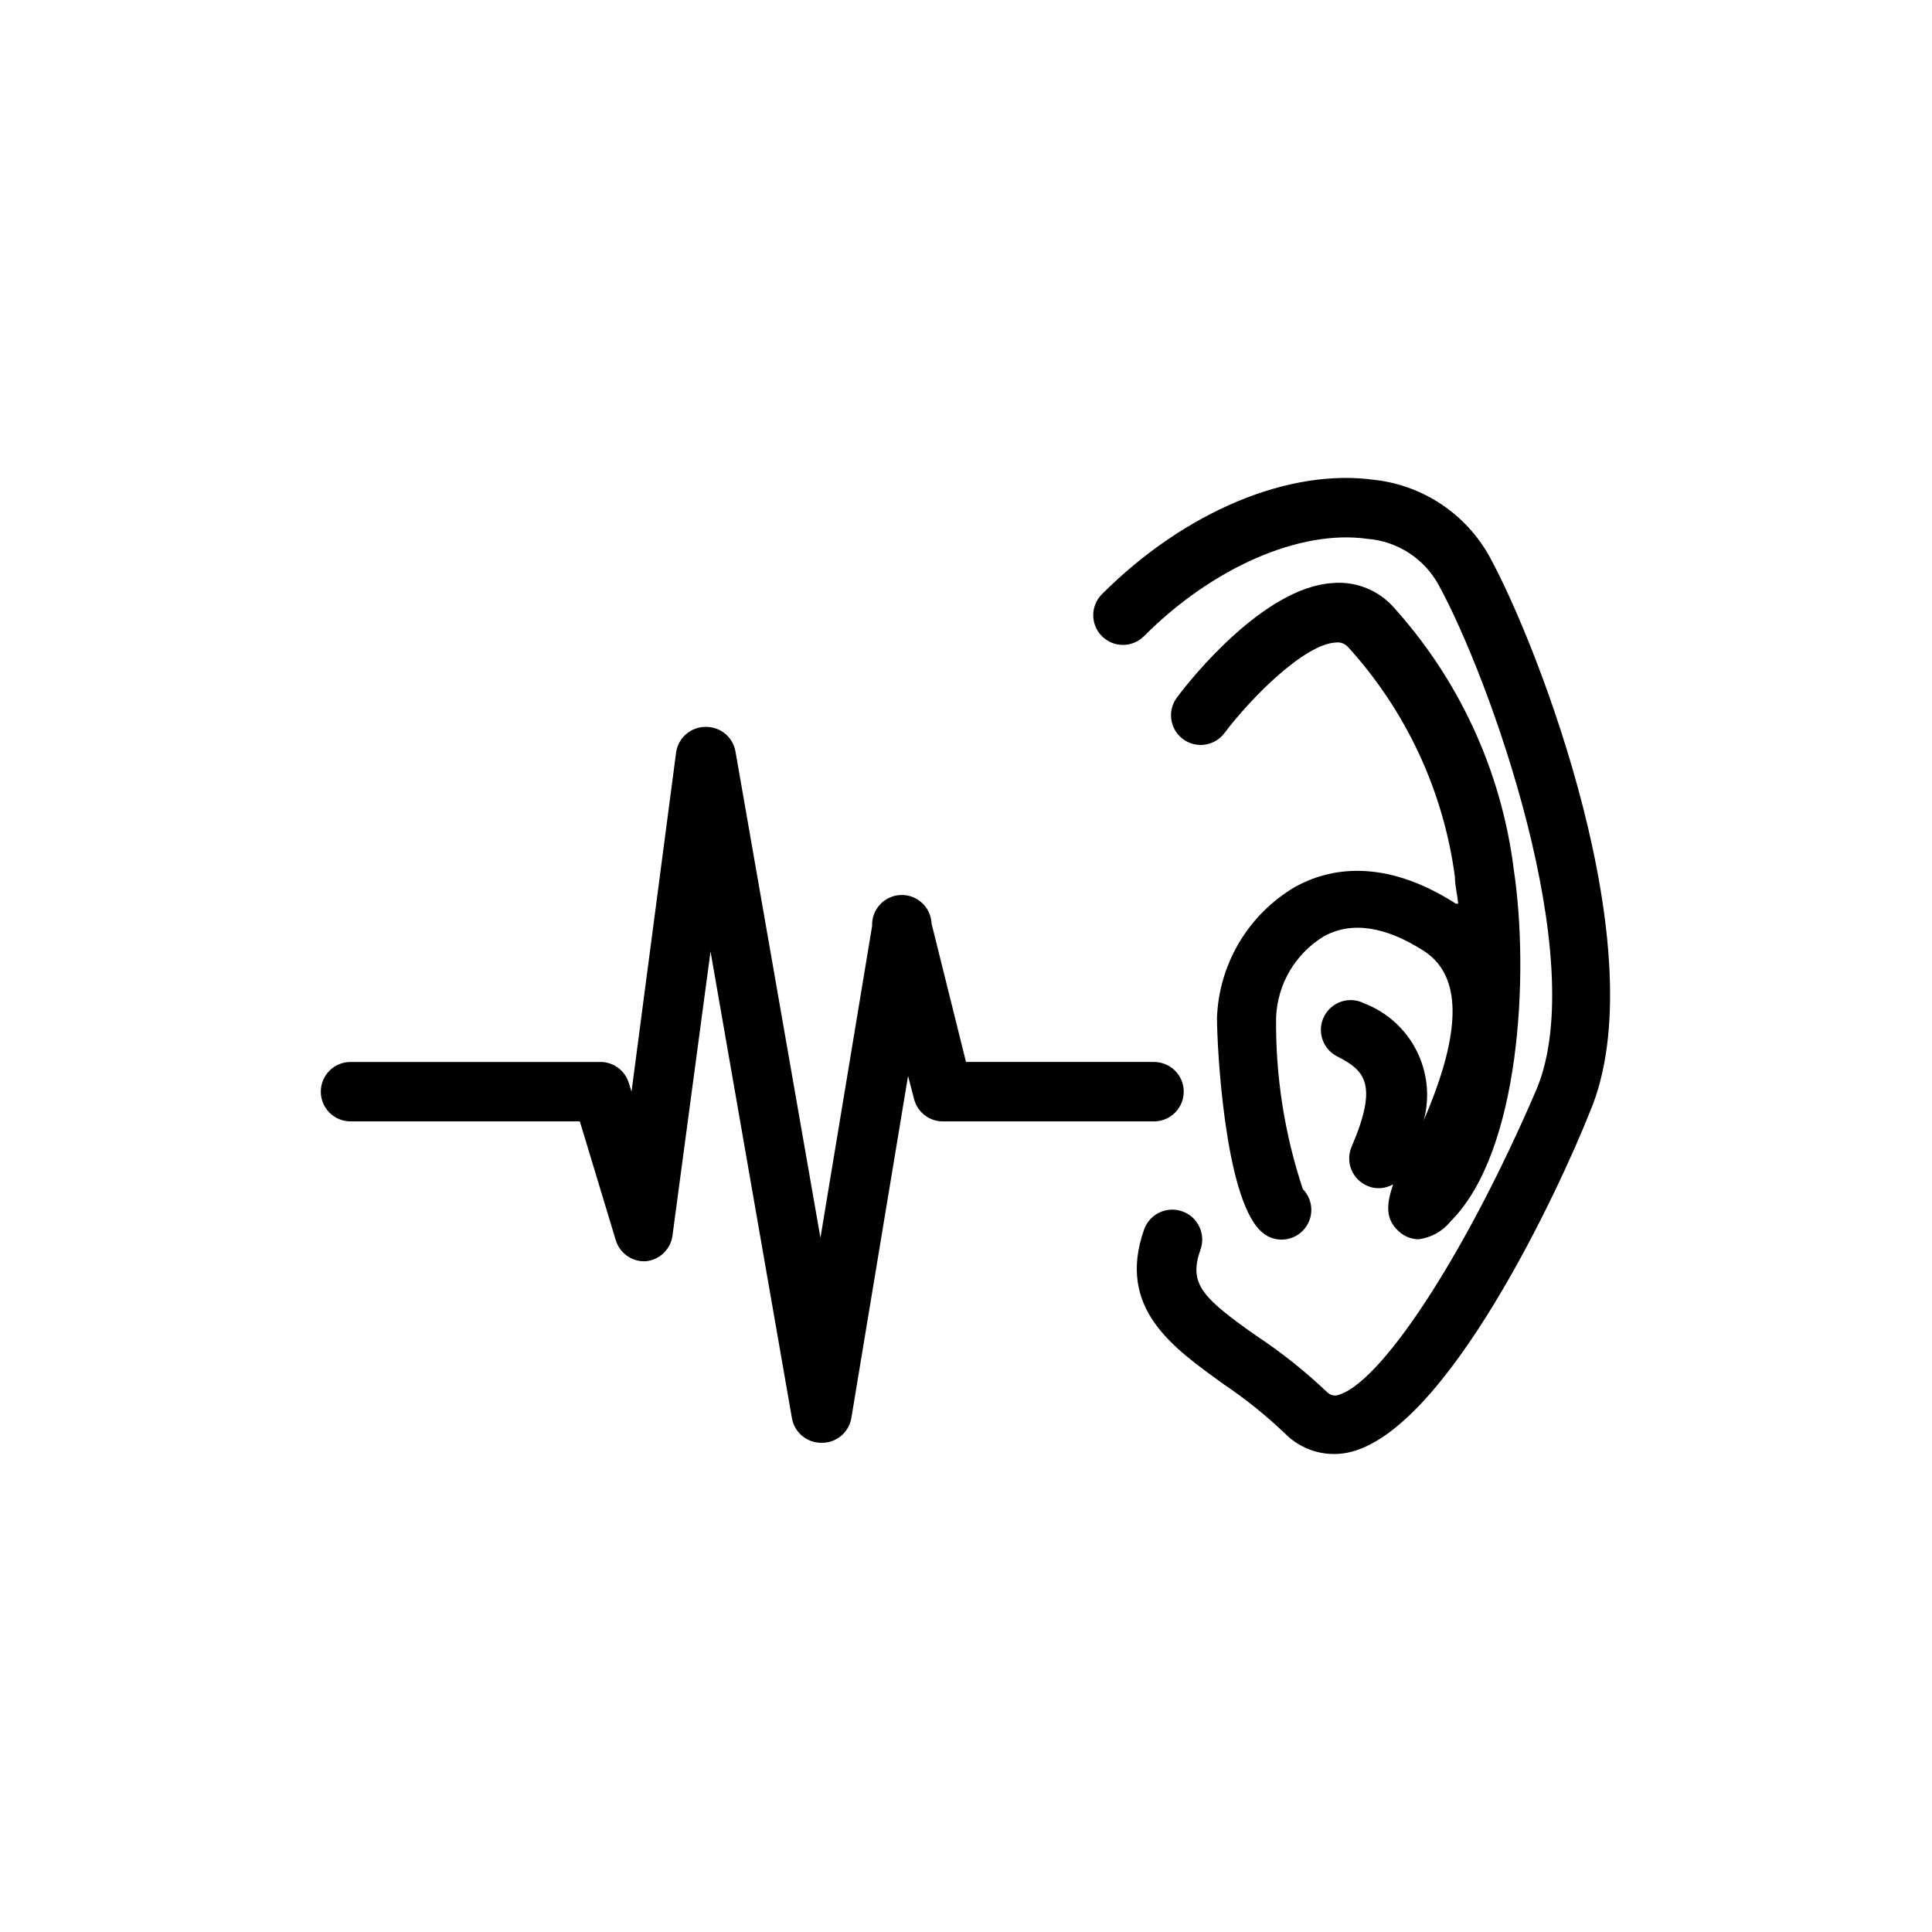
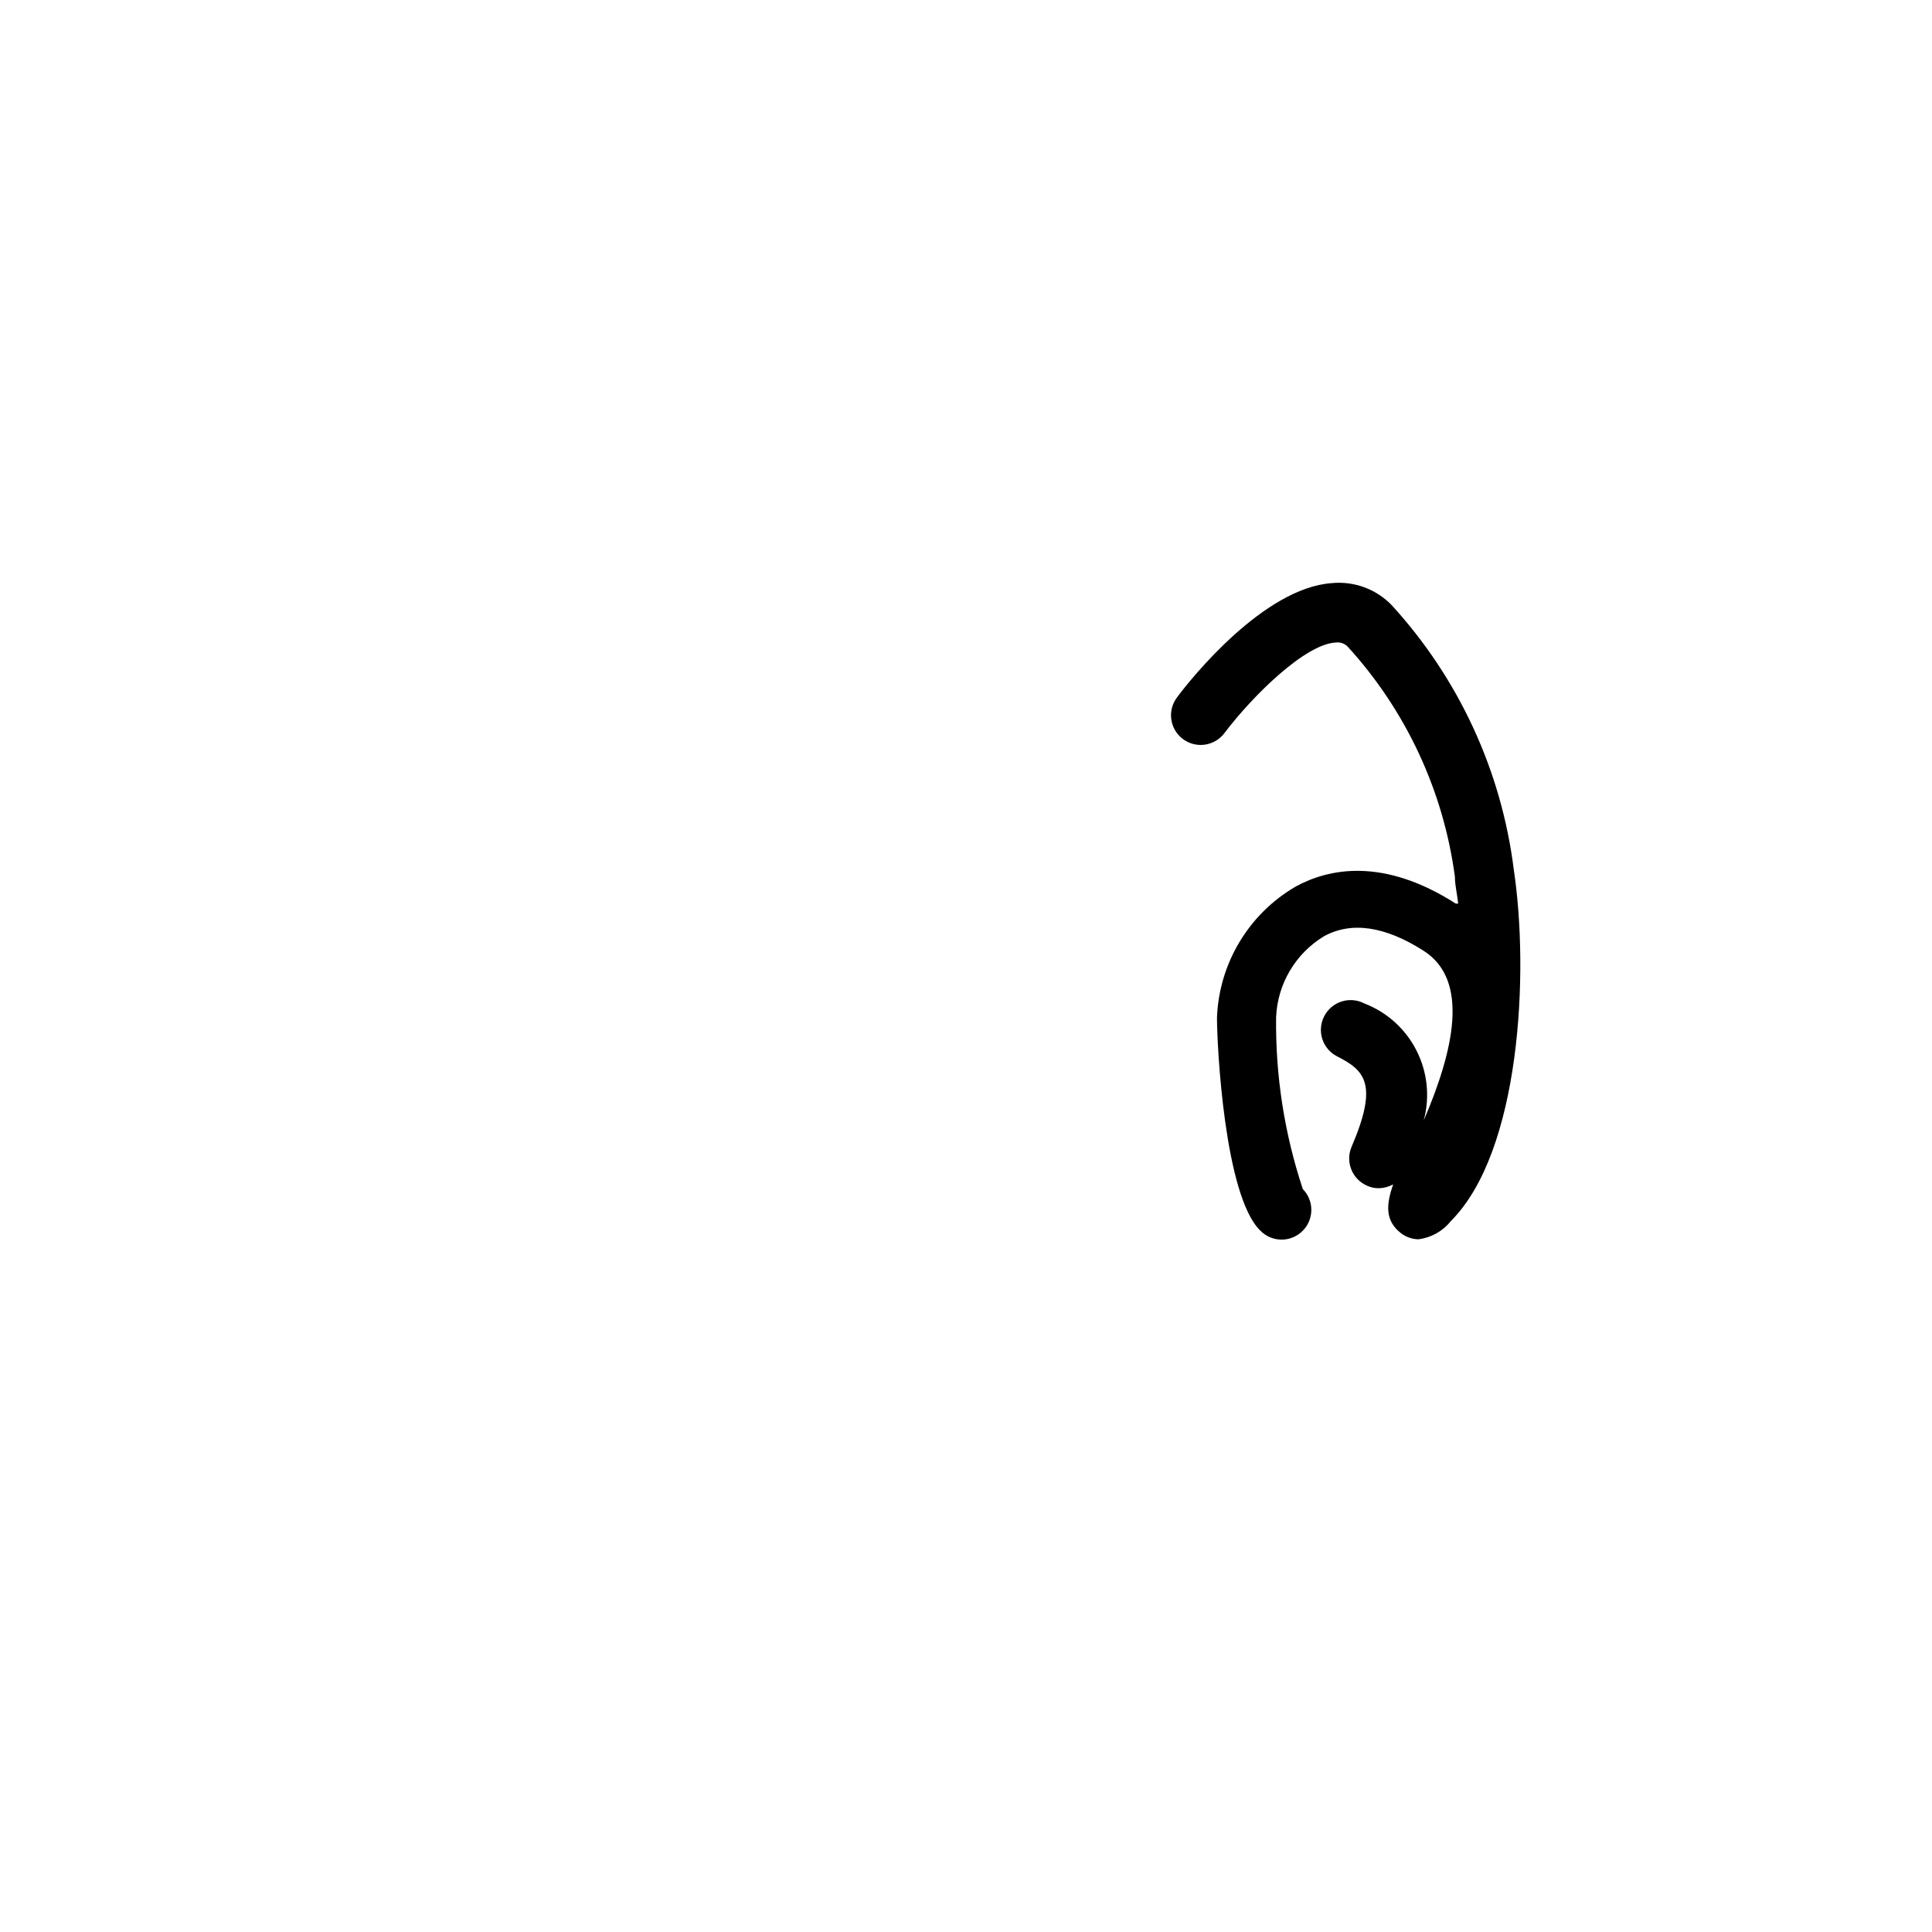
<svg xmlns="http://www.w3.org/2000/svg" fill="#000000" width="800px" height="800px" version="1.1" viewBox="144 144 512 512">
  <g>
-     <path d="m508.55 271.21c-22.828-3.305-50.617 8.344-72.5 30.23h-0.004c-1.488 1.477-2.328 3.488-2.328 5.59 0 2.098 0.84 4.109 2.328 5.586 3.07 3.055 8.031 3.055 11.102 0 18.184-18.262 41.406-28.34 59.199-25.82h-0.004c7.957 0.617 15.062 5.207 18.895 12.203 13.305 24.168 40.539 99.344 25.898 133.82-18.895 44.004-41.723 78.719-53.059 81.004-0.789 0-1.34 0-2.363-0.867h0.004c-5.773-5.492-12.016-10.473-18.656-14.879-14.719-10.312-18.027-13.934-14.957-22.828 1.52-4.106-0.574-8.672-4.684-10.191-4.109-1.523-8.672 0.574-10.195 4.684-7.477 21.098 7.871 31.488 20.703 40.855 5.879 3.922 11.41 8.348 16.531 13.223 4.269 4.379 10.445 6.328 16.453 5.195 26.293-5.035 56.52-70.375 64.395-90.289 17.949-41.957-13.699-123.83-26.609-147.29v-0.004c-6.223-11.188-17.438-18.711-30.148-20.23z" />
    <path d="m515.32 470.85c1.32 0.988 2.914 1.539 4.566 1.574 3.379-0.414 6.457-2.141 8.578-4.801 18.422-18.344 20.859-65.652 16.688-93.285h0.004c-3.289-26.152-14.621-50.633-32.434-70.062-4.113-4.195-9.898-6.305-15.746-5.746-18.105 1.258-37.391 25.348-41.012 30.23-2.644 3.438-2.012 8.363 1.418 11.02 1.664 1.285 3.777 1.852 5.859 1.57 2.086-0.281 3.973-1.387 5.238-3.066 7.32-9.684 21.332-23.617 29.52-24.008 1.207-0.16 2.414 0.281 3.231 1.18 15.43 16.949 25.316 38.207 28.336 60.93 0 2.281 0.629 4.644 0.867 7.086h-0.629c-19.285-12.359-33.77-9.289-42.508-4.488-12.41 7.258-20.246 20.352-20.785 34.715 0 7.398 1.969 47.23 11.492 56.441h0.004c1.48 1.516 3.508 2.371 5.629 2.371 2.117 0 4.144-0.855 5.625-2.371 3.004-3.059 3.004-7.957 0-11.02-4.883-14.691-7.277-30.098-7.082-45.578 0.379-8.809 5.137-16.844 12.672-21.414 7.32-4.016 16.215-2.676 26.449 3.856 12.281 7.871 7.871 26.609 0 44.949v0.004c1.676-6.203 0.996-12.805-1.914-18.531-2.906-5.731-7.832-10.176-13.828-12.484-1.859-0.965-4.023-1.148-6.016-0.516-1.996 0.637-3.652 2.039-4.613 3.898-0.961 1.859-1.148 4.023-0.512 6.019 0.633 1.992 2.039 3.652 3.898 4.609 7.242 3.699 11.098 7.164 3.856 24.008-1.691 4 0.176 8.617 4.172 10.312 0.965 0.441 2.016 0.66 3.07 0.633 1.328-0.02 2.629-0.371 3.781-1.023-1.734 5.117-2.363 9.523 2.125 12.988z" />
-     <path d="m457.7 433.3c0-2.086-0.828-4.09-2.305-5.566-1.477-1.477-3.477-2.305-5.566-2.305h-49.828l-9.133-36.684c-0.176-4.348-3.84-7.731-8.188-7.559-4.348 0.176-7.731 3.84-7.559 8.188l-13.695 82.656-22.516-128.86c-0.656-3.82-3.996-6.59-7.871-6.535-3.977-0.035-7.356 2.906-7.871 6.848l-11.809 89.82-0.707-2.281c-1.039-3.445-4.281-5.742-7.875-5.59h-65.887c-4.348 0-7.871 3.523-7.871 7.871s3.523 7.871 7.871 7.871h60.773l9.523 31.488c1.039 3.441 4.281 5.742 7.871 5.59 3.707-0.305 6.695-3.16 7.164-6.848l10.078-75.258 21.57 123.67-0.004 0.004c0.66 3.816 4 6.59 7.875 6.531 3.871 0.059 7.211-2.715 7.871-6.531l15.035-90.688 1.574 6.062c0.887 3.598 4.168 6.09 7.871 5.981h55.973c4.254-0.125 7.637-3.613 7.633-7.871z" />
  </g>
</svg>